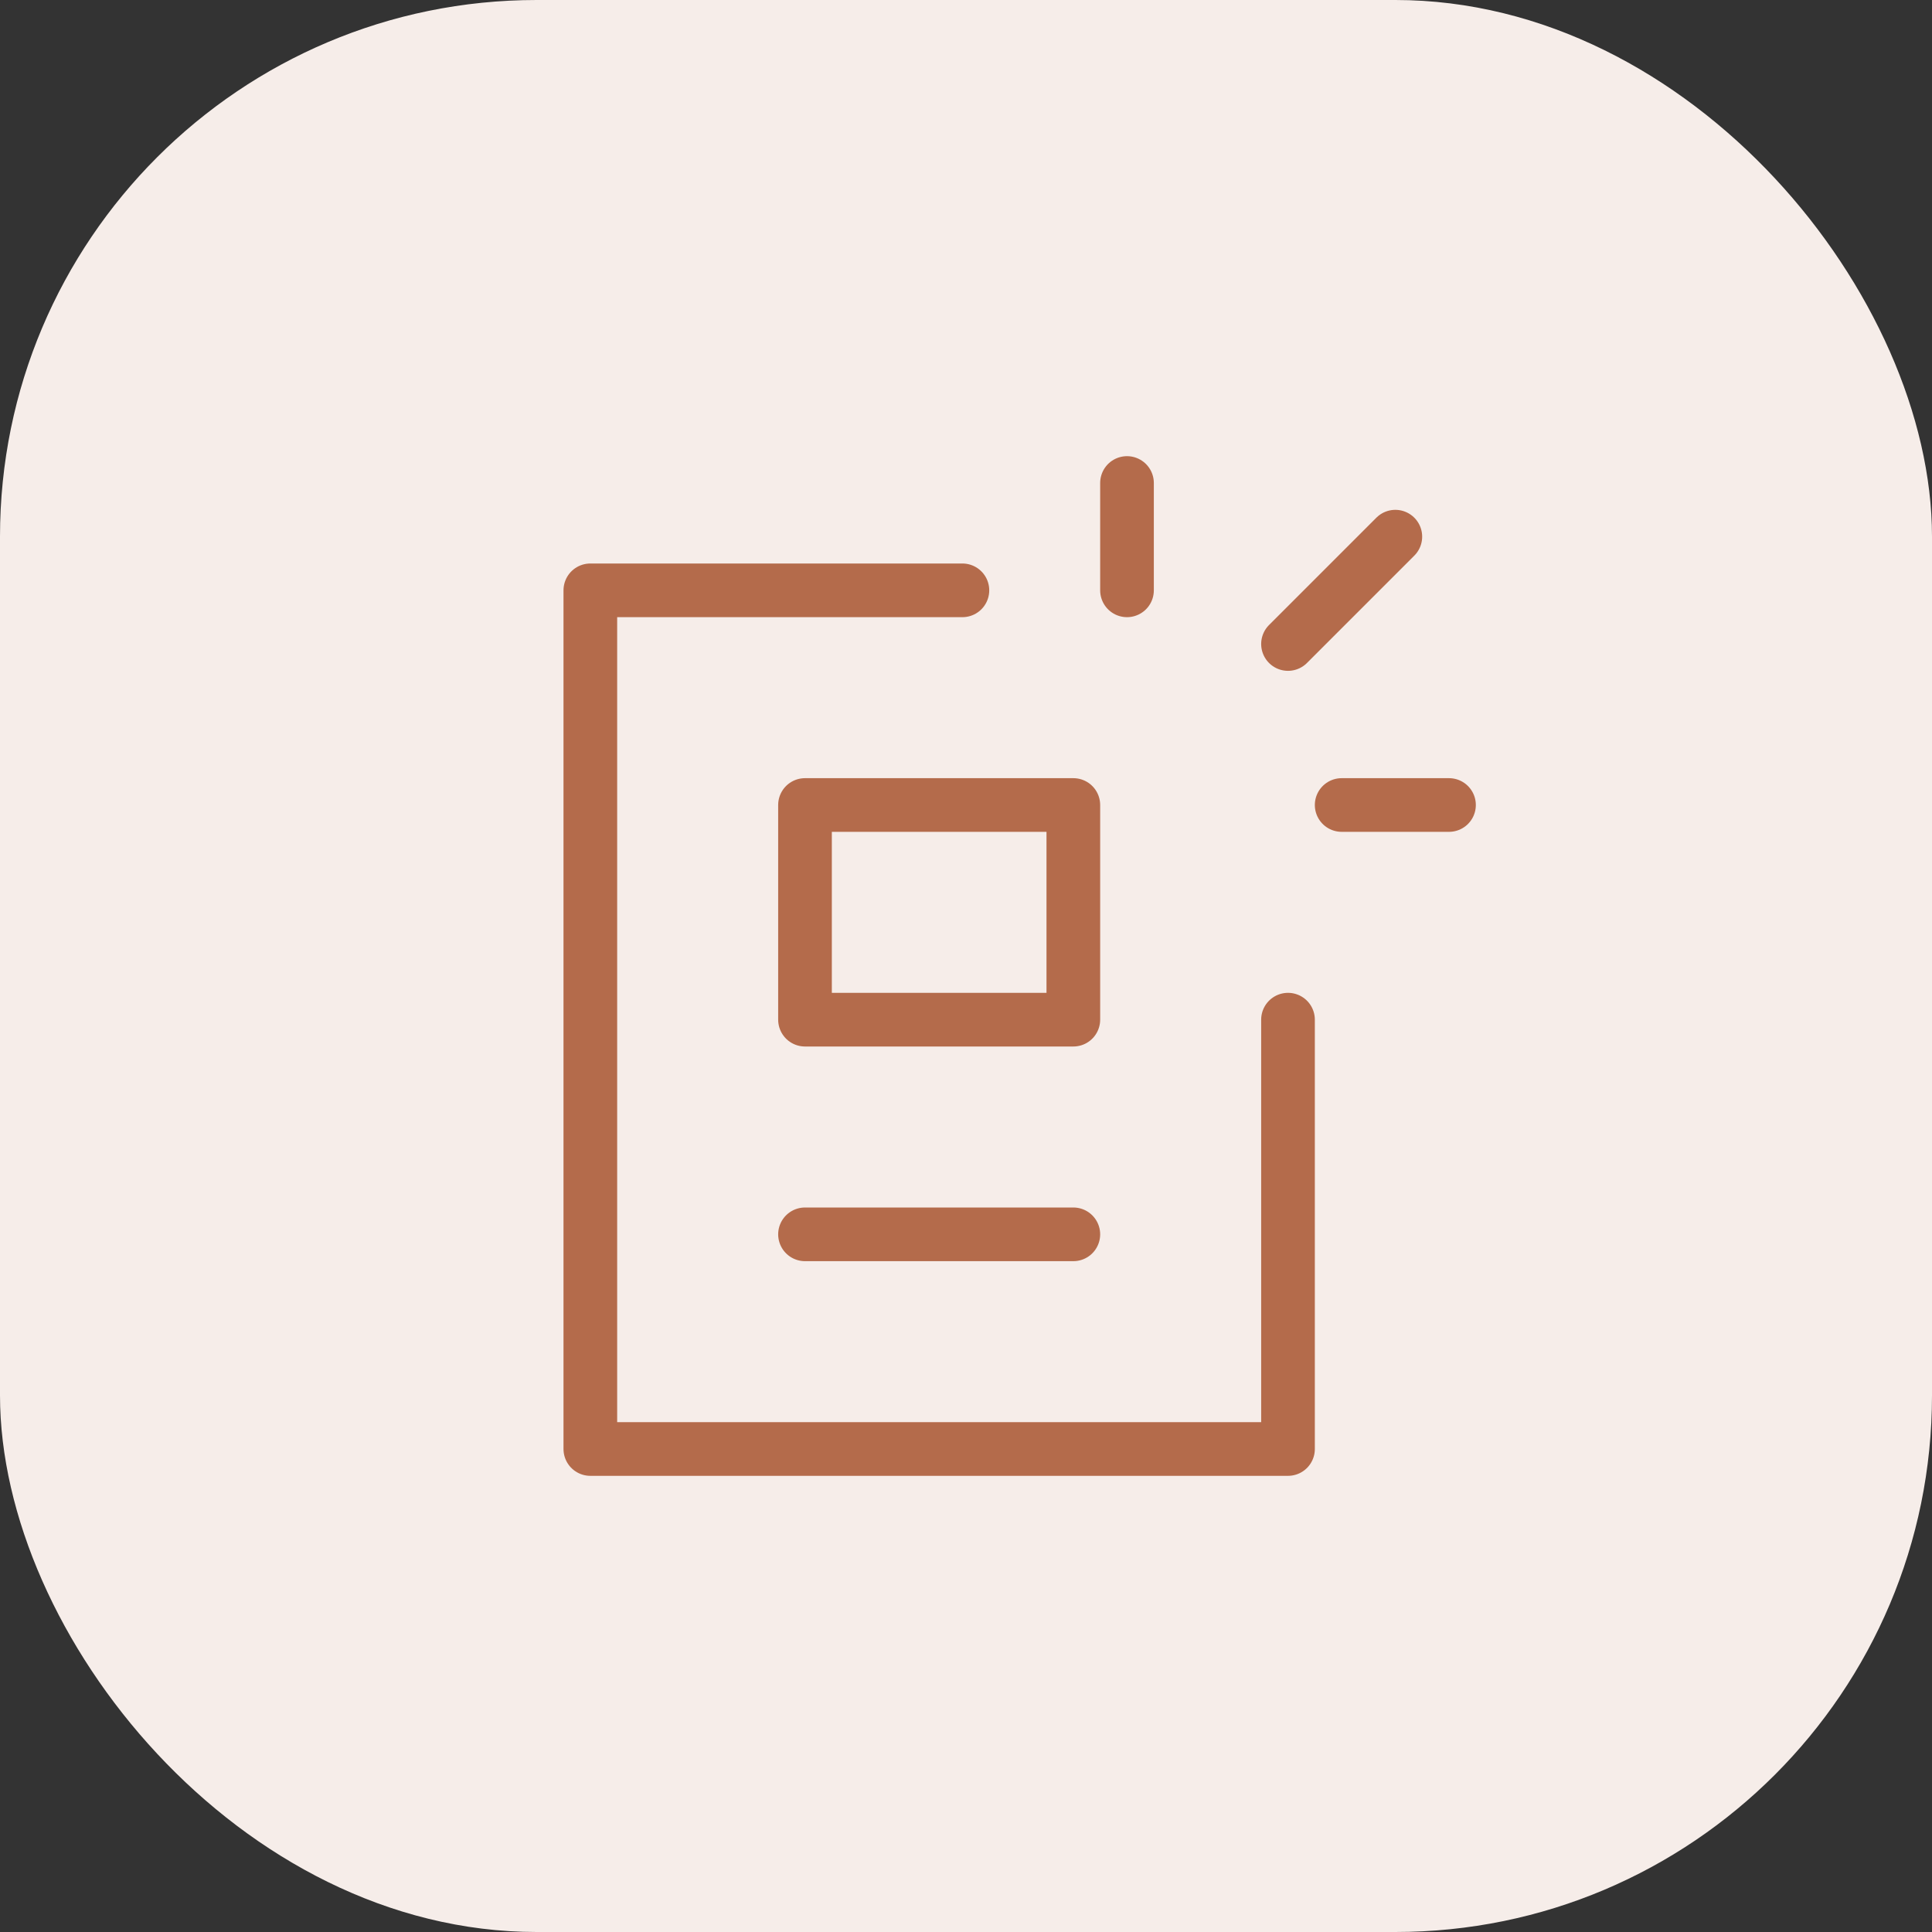
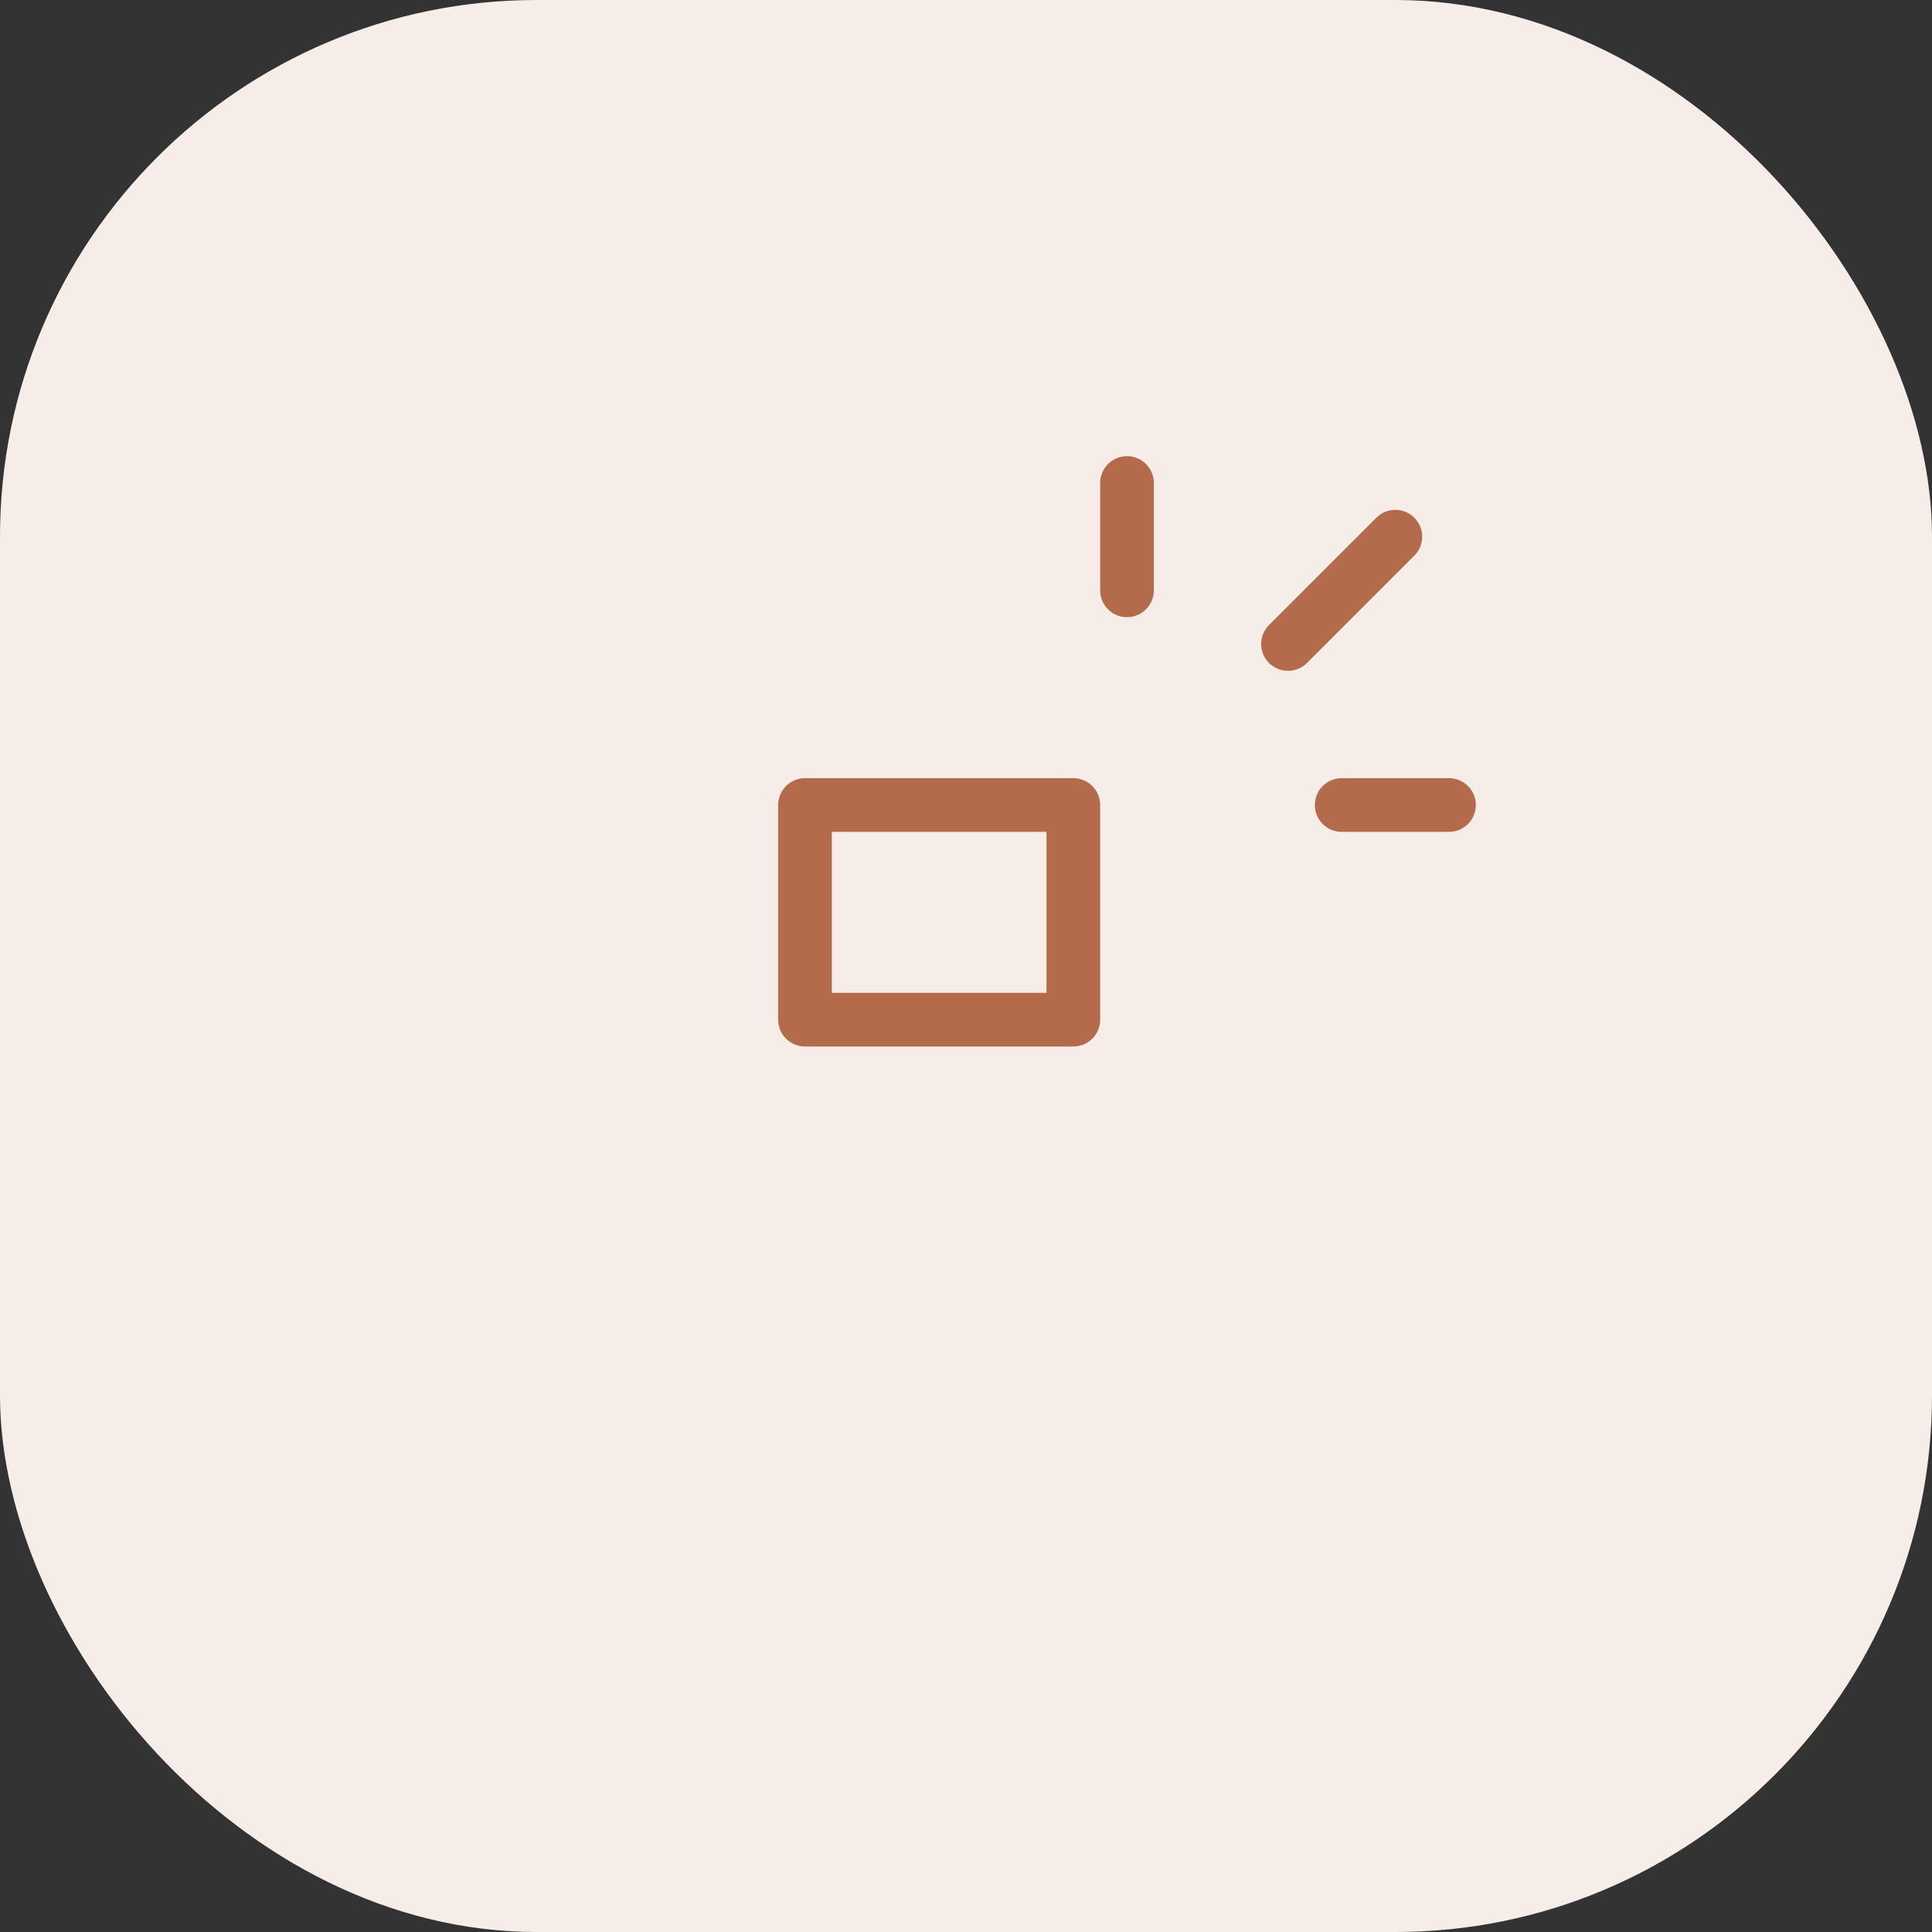
<svg xmlns="http://www.w3.org/2000/svg" width="72" height="72" viewBox="0 0 72 72" fill="none">
  <rect x="0" y="0" width="72" height="72" fill="#333333" stroke="none" />
  <rect width="72" height="72" rx="20" fill="#F6EDE9" />
  <g clip-path="url(#clip0_54719_3334)">
-     <path d="M35.866 22H22V54H48V38" stroke="#B46B4B" stroke-width="2" stroke-linecap="round" stroke-linejoin="round" />
-     <path d="M40 46H30" stroke="#B46B4B" stroke-width="2" stroke-linecap="round" stroke-linejoin="round" />
    <path d="M30 38H40V30H30V38Z" stroke="#B46B4B" stroke-width="2" stroke-linecap="round" stroke-linejoin="round" />
    <path d="M42 22V18" stroke="#B46B4B" stroke-width="2" stroke-linecap="round" stroke-linejoin="round" />
    <path d="M48 24L52 20" stroke="#B46B4B" stroke-width="2" stroke-linecap="round" stroke-linejoin="round" />
    <path d="M50 30H54" stroke="#B46B4B" stroke-width="2" stroke-linecap="round" stroke-linejoin="round" />
  </g>
  <defs>
    <clipPath id="clip0_54719_3334">
      <rect width="48" height="48" fill="white" transform="translate(12 12)" />
    </clipPath>
  </defs>
</svg>